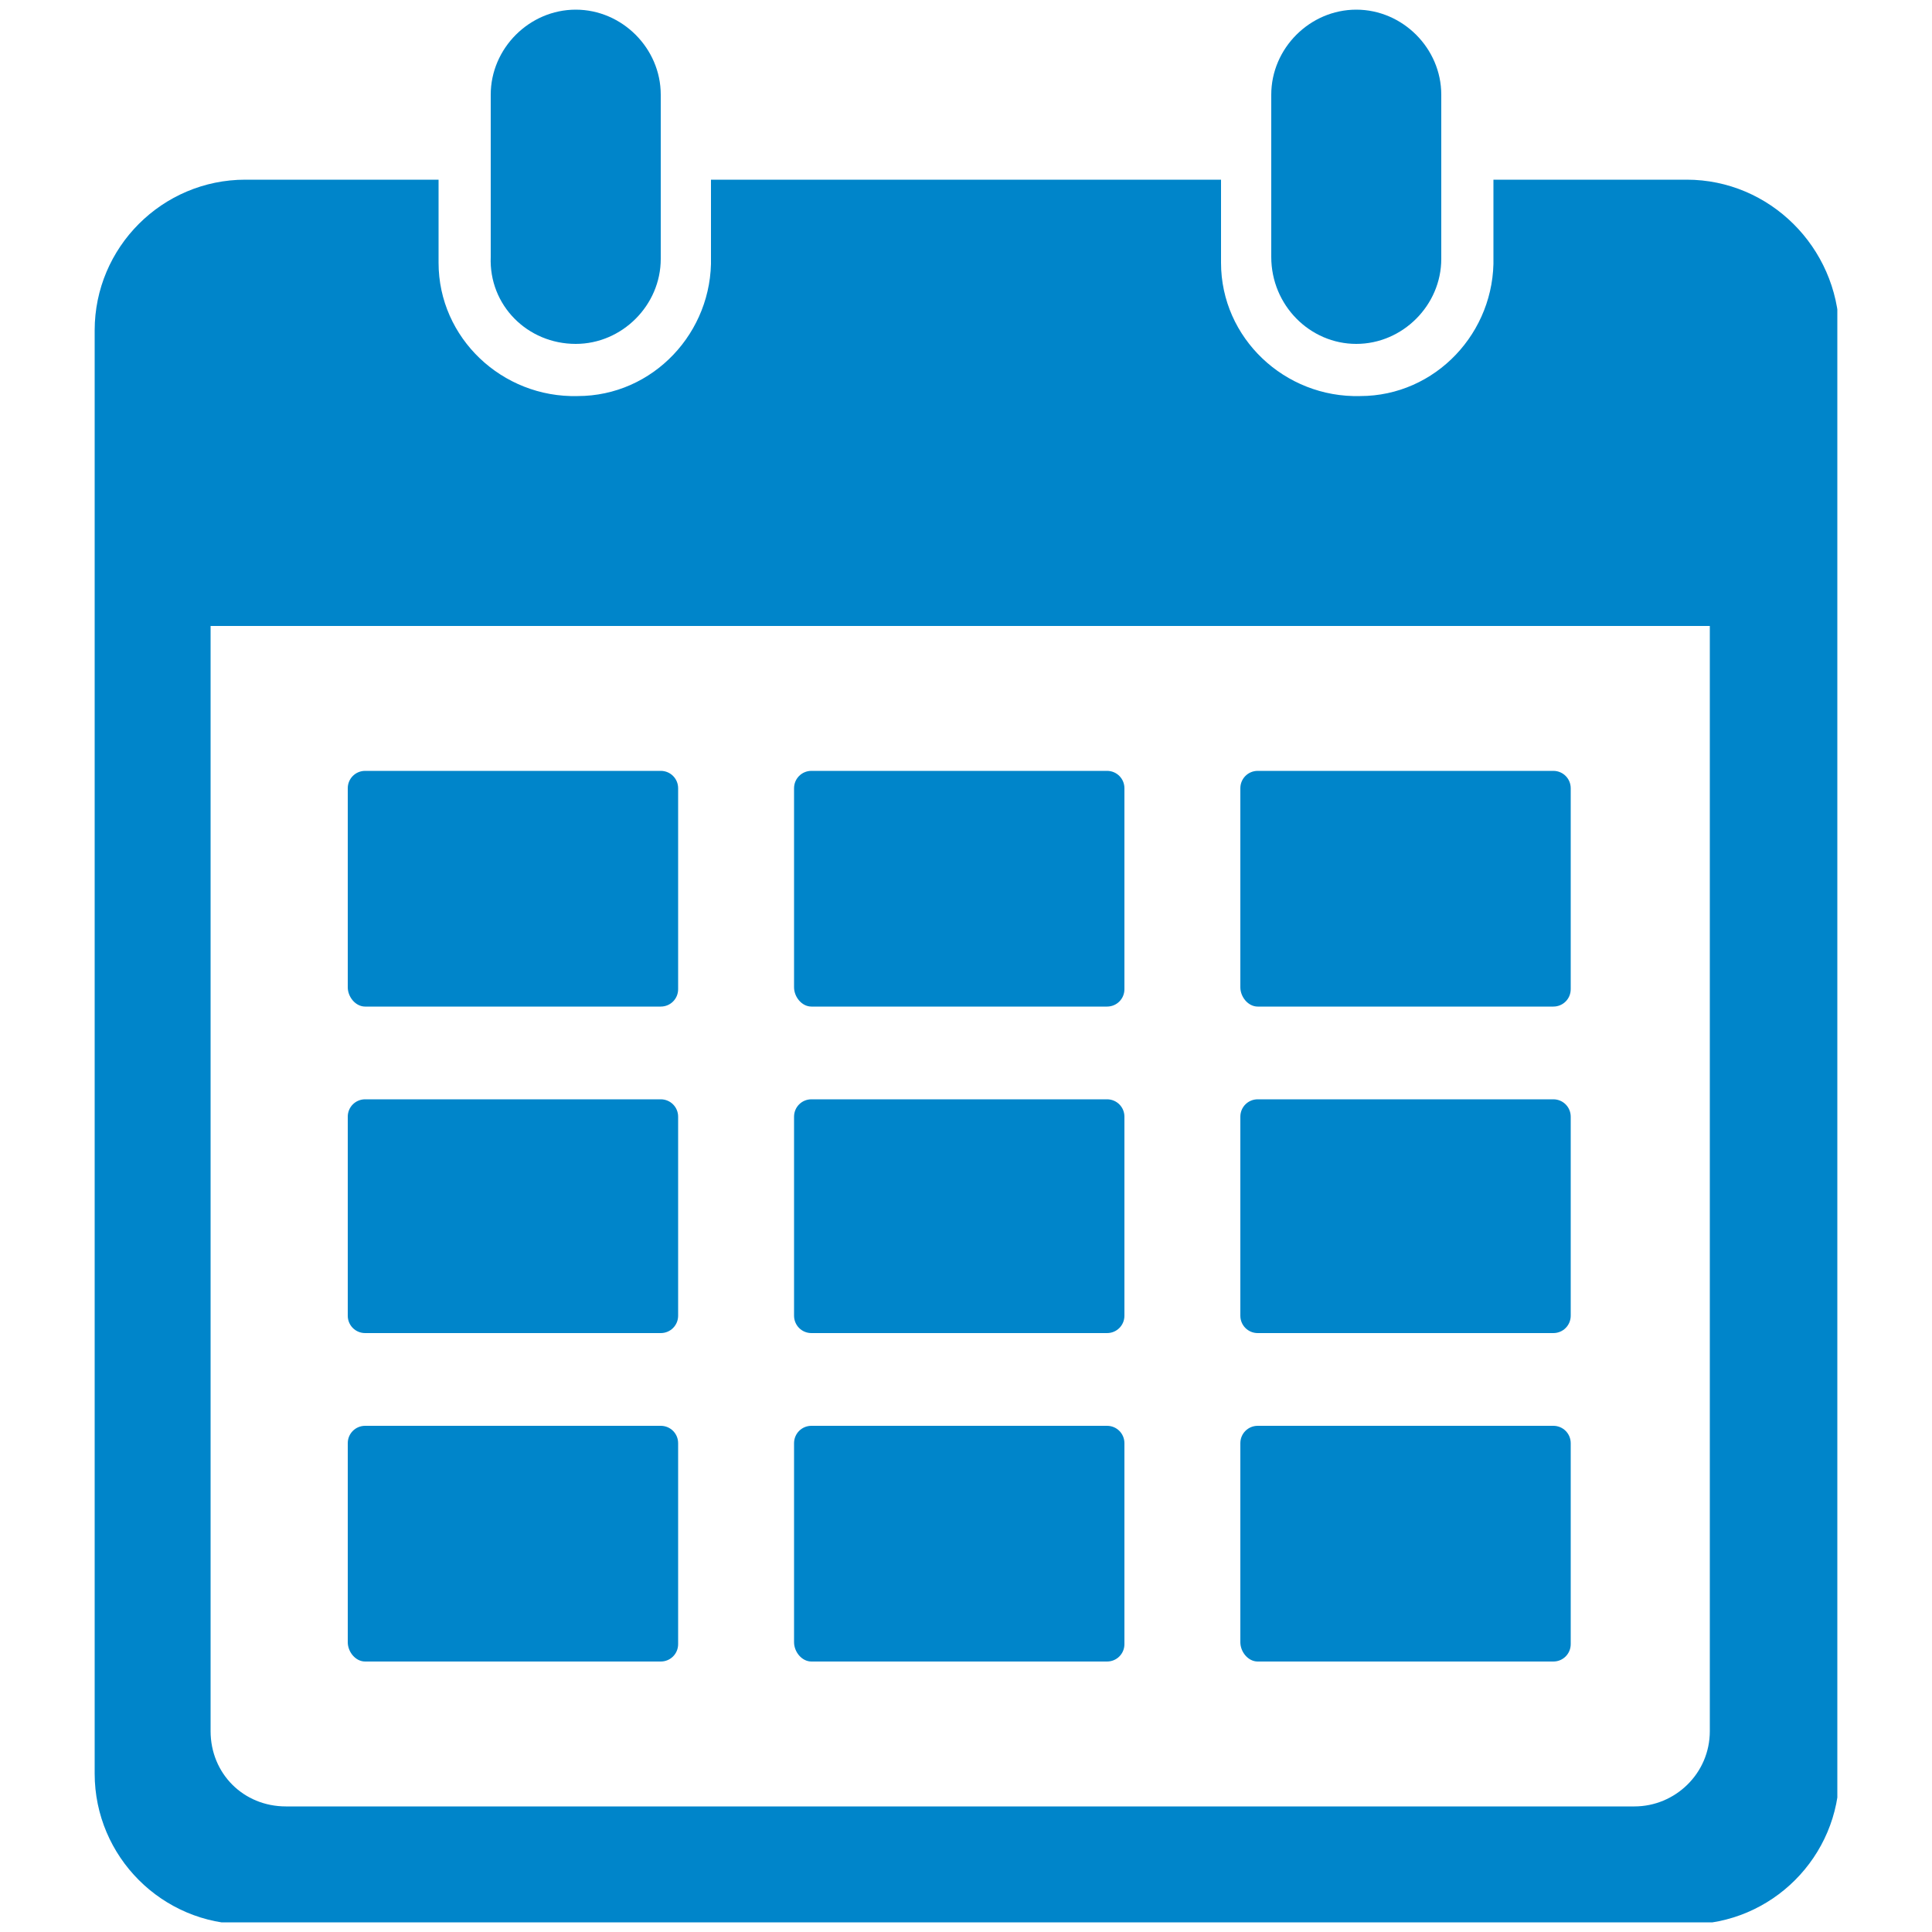
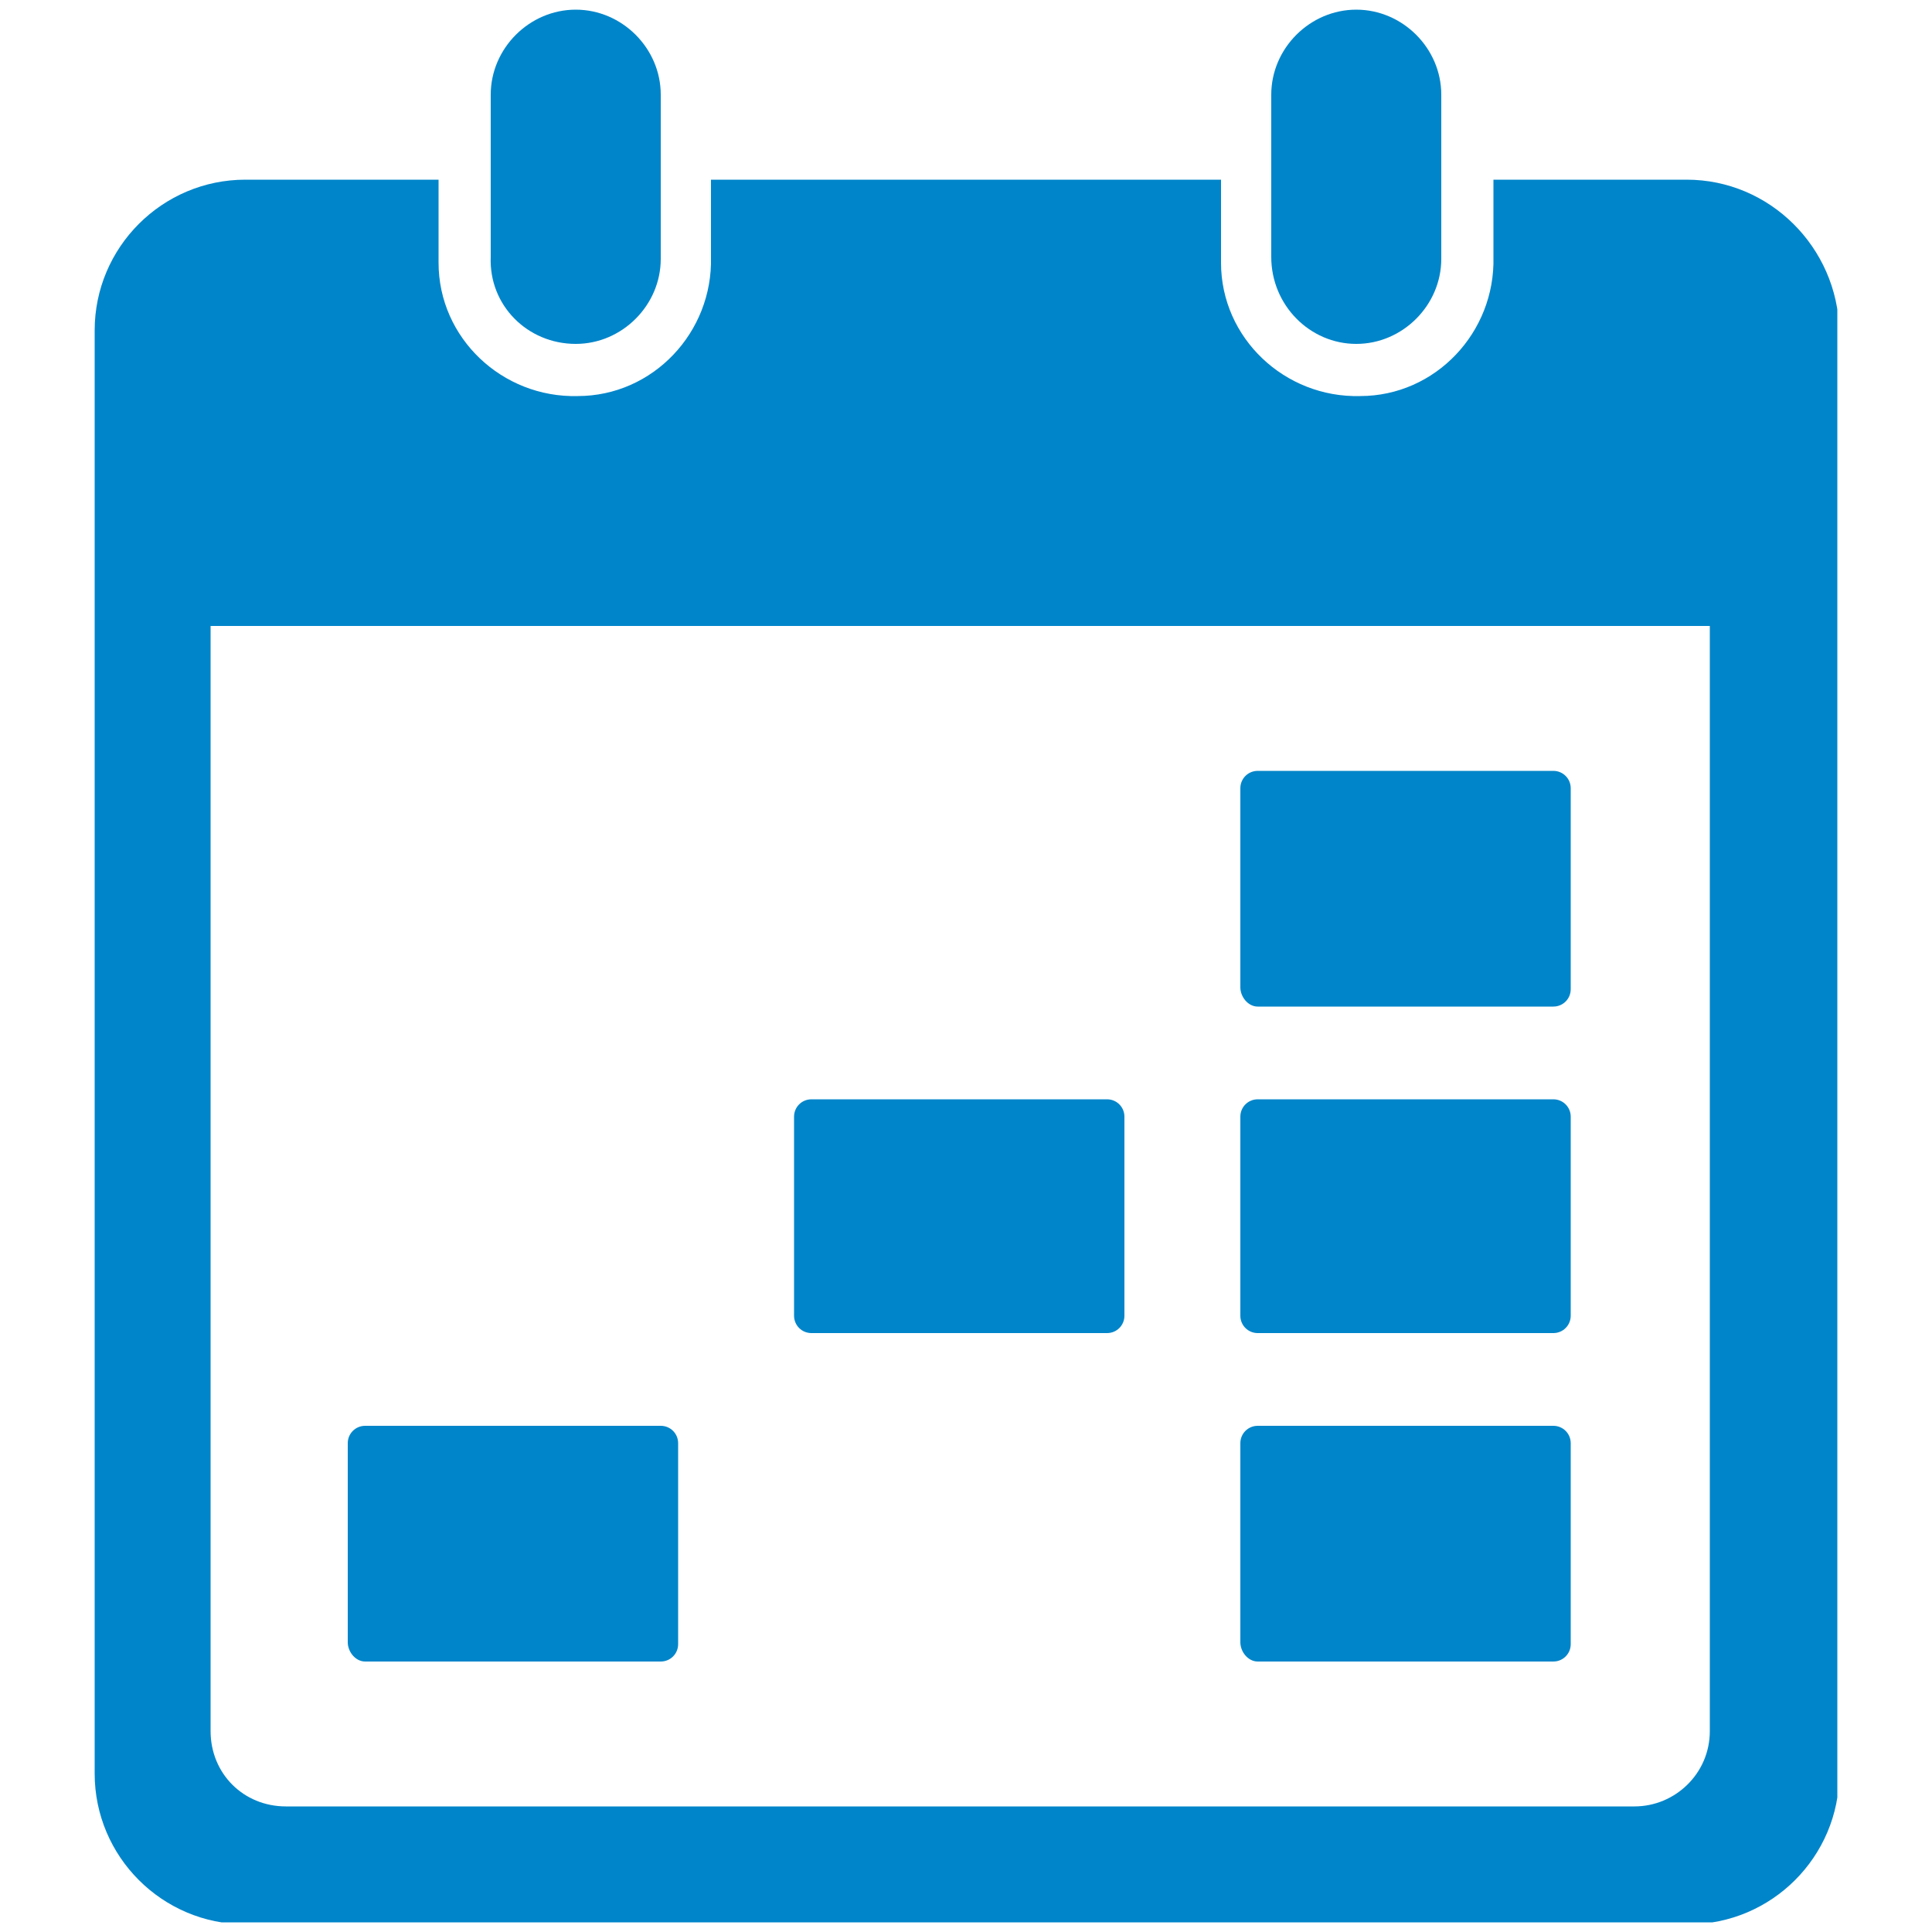
<svg xmlns="http://www.w3.org/2000/svg" xmlns:xlink="http://www.w3.org/1999/xlink" version="1.1" id="Layer_1" x="0px" y="0px" viewBox="0 0 100 100" style="enable-background:new 0 0 100 100;" xml:space="preserve">
  <style type="text/css">
	.st0{clip-path:url(#SVGID_00000152225752089737500450000016005912638776546718_);}
	.st1{fill:#0085CA;}
</style>
  <g>
    <g>
      <defs>
        <rect id="SVGID_1_" x="4.9" y="0.5" width="90.2" height="99" />
      </defs>
      <clipPath id="SVGID_00000134944348509825133820000003114350472871129502_">
        <use xlink:href="#SVGID_1_" style="overflow:visible;" />
      </clipPath>
      <g id="Group_1780" style="clip-path:url(#SVGID_00000134944348509825133820000003114350472871129502_);">
        <path id="Path_6531" class="st1" d="M87.3,9.3h-10v4c0.1,3.9-3,7.2-6.9,7.2c-3.9,0.1-7.2-3-7.2-6.9c0-0.1,0-0.2,0-0.3v-4H36.8v4     c0.1,3.9-3,7.2-6.9,7.2c-3.9,0.1-7.2-3-7.2-6.9c0-0.1,0-0.2,0-0.3v-4h-10c-4.3,0-7.8,3.5-7.8,7.8v74.7c0,4.3,3.5,7.8,7.8,7.8l0,0     h74.7c4.3,0,7.8-3.5,7.8-7.8l0,0V17.1C95.1,12.8,91.6,9.3,87.3,9.3L87.3,9.3 M88.5,89.6c0,2.2-1.8,3.9-3.9,3.9H14.8     c-2.2,0-3.9-1.7-3.9-3.9V32.4h77.6V89.6z" />
-         <path id="Path_6532" class="st1" d="M18.9,52.1h15.3c0.5,0,0.9-0.4,0.9-0.9l0,0V40.8c0-0.5-0.4-0.9-0.9-0.9l0,0H18.9     c-0.5,0-0.9,0.4-0.9,0.9l0,0v10.3C18,51.6,18.4,52.1,18.9,52.1L18.9,52.1" />
-         <path id="Path_6533" class="st1" d="M42,52.1h15.3c0.5,0,0.9-0.4,0.9-0.9l0,0V40.8c0-0.5-0.4-0.9-0.9-0.9l0,0H42     c-0.5,0-0.9,0.4-0.9,0.9l0,0v10.3C41.1,51.6,41.5,52.1,42,52.1L42,52.1" />
        <path id="Path_6534" class="st1" d="M65.1,52.1h15.3c0.5,0,0.9-0.4,0.9-0.9l0,0V40.8c0-0.5-0.4-0.9-0.9-0.9l0,0H65.1     c-0.5,0-0.9,0.4-0.9,0.9l0,0v10.3C64.2,51.6,64.6,52.1,65.1,52.1L65.1,52.1" />
-         <path id="Path_6535" class="st1" d="M18.9,69h15.3c0.5,0,0.9-0.4,0.9-0.9l0,0V57.8c0-0.5-0.4-0.9-0.9-0.9l0,0H18.9     c-0.5,0-0.9,0.4-0.9,0.9l0,0v10.3C18,68.6,18.4,69,18.9,69L18.9,69" />
        <path id="Path_6536" class="st1" d="M42,69h15.3c0.5,0,0.9-0.4,0.9-0.9l0,0V57.8c0-0.5-0.4-0.9-0.9-0.9l0,0H42     c-0.5,0-0.9,0.4-0.9,0.9l0,0v10.3C41.1,68.6,41.5,69,42,69L42,69" />
        <path id="Path_6537" class="st1" d="M65.1,69h15.3c0.5,0,0.9-0.4,0.9-0.9l0,0V57.8c0-0.5-0.4-0.9-0.9-0.9l0,0H65.1     c-0.5,0-0.9,0.4-0.9,0.9l0,0v10.3C64.2,68.6,64.6,69,65.1,69L65.1,69" />
        <path id="Path_6538" class="st1" d="M18.9,86h15.3c0.5,0,0.9-0.4,0.9-0.9l0,0V74.7c0-0.5-0.4-0.9-0.9-0.9l0,0H18.9     c-0.5,0-0.9,0.4-0.9,0.9l0,0V85C18,85.5,18.4,86,18.9,86L18.9,86" />
-         <path id="Path_6539" class="st1" d="M42,86h15.3c0.5,0,0.9-0.4,0.9-0.9l0,0V74.7c0-0.5-0.4-0.9-0.9-0.9l0,0H42     c-0.5,0-0.9,0.4-0.9,0.9l0,0V85C41.1,85.5,41.5,86,42,86L42,86" />
        <path id="Path_6540" class="st1" d="M65.1,86h15.3c0.5,0,0.9-0.4,0.9-0.9l0,0V74.7c0-0.5-0.4-0.9-0.9-0.9l0,0H65.1     c-0.5,0-0.9,0.4-0.9,0.9l0,0V85C64.2,85.5,64.6,86,65.1,86L65.1,86" />
        <path id="Path_6541" class="st1" d="M29.8,17.8c2.4,0,4.4-2,4.4-4.4V4.9c0-2.4-2-4.4-4.4-4.4s-4.4,2-4.4,4.4l0,0v8.4     C25.3,15.8,27.3,17.8,29.8,17.8" />
        <path id="Path_6542" class="st1" d="M70.2,17.8c2.4,0,4.4-2,4.4-4.4V4.9c0-2.4-2-4.4-4.4-4.4s-4.4,2-4.4,4.4v8.4     C65.8,15.8,67.8,17.8,70.2,17.8" />
      </g>
    </g>
  </g>
</svg>